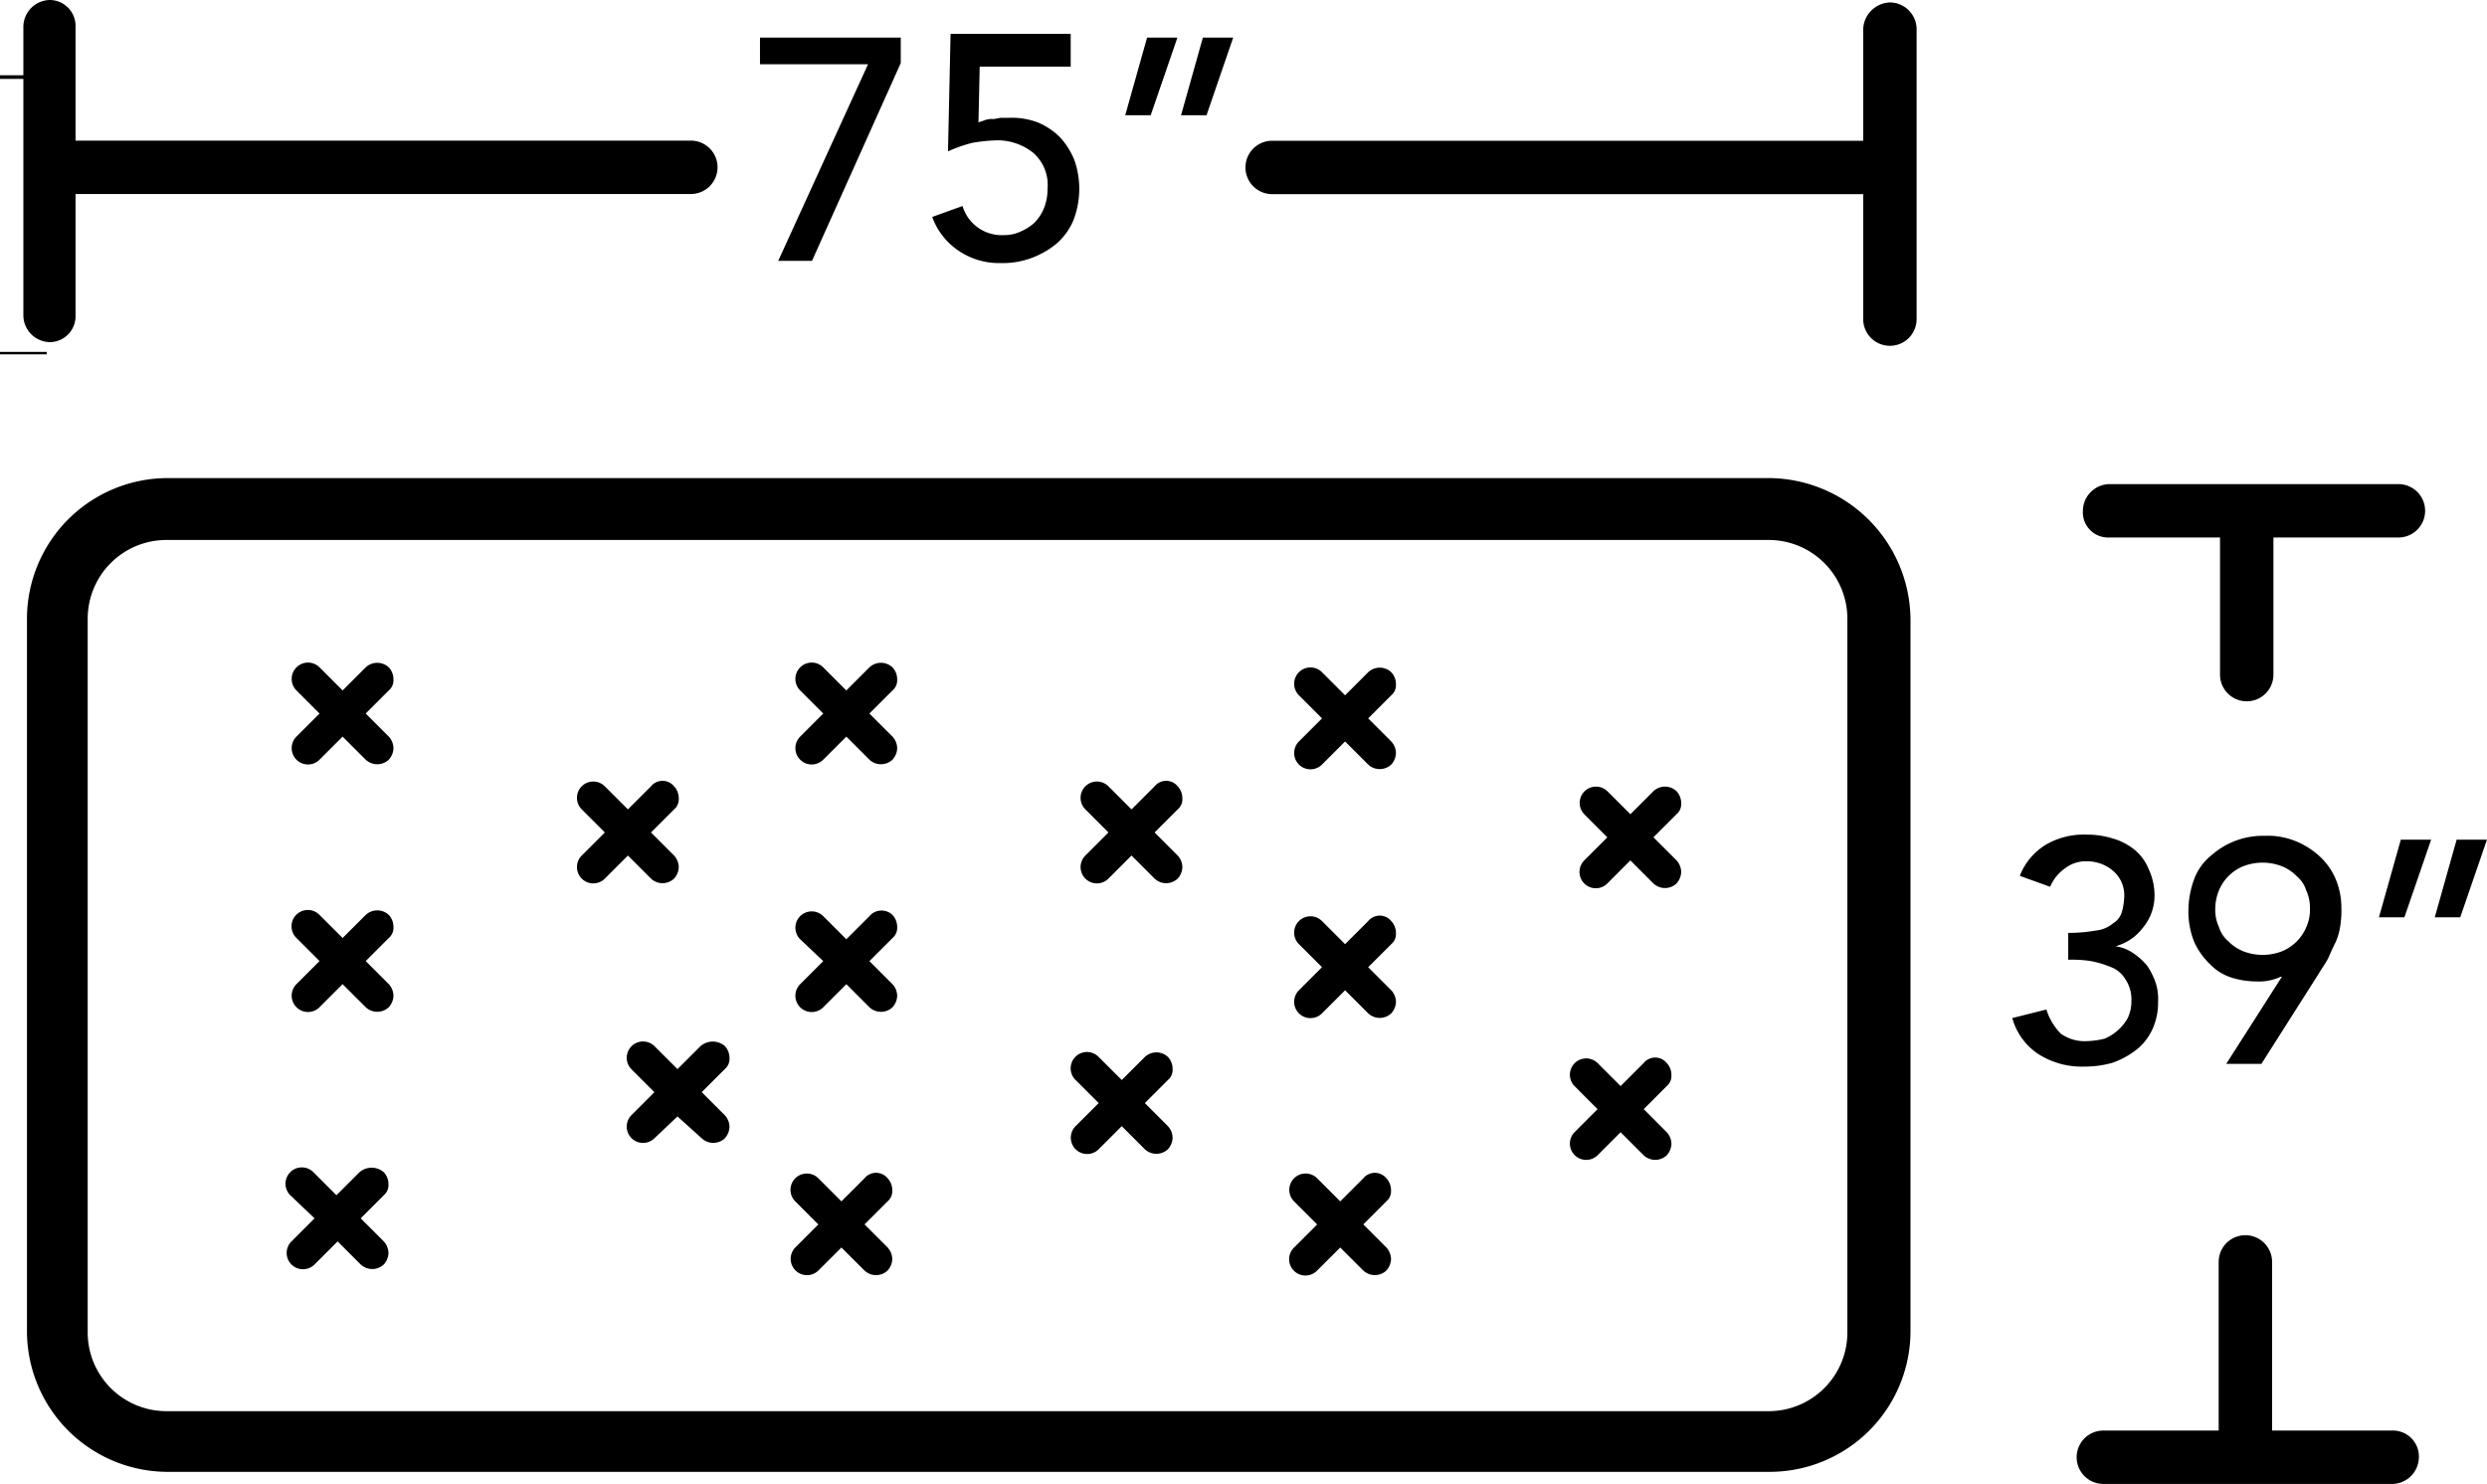
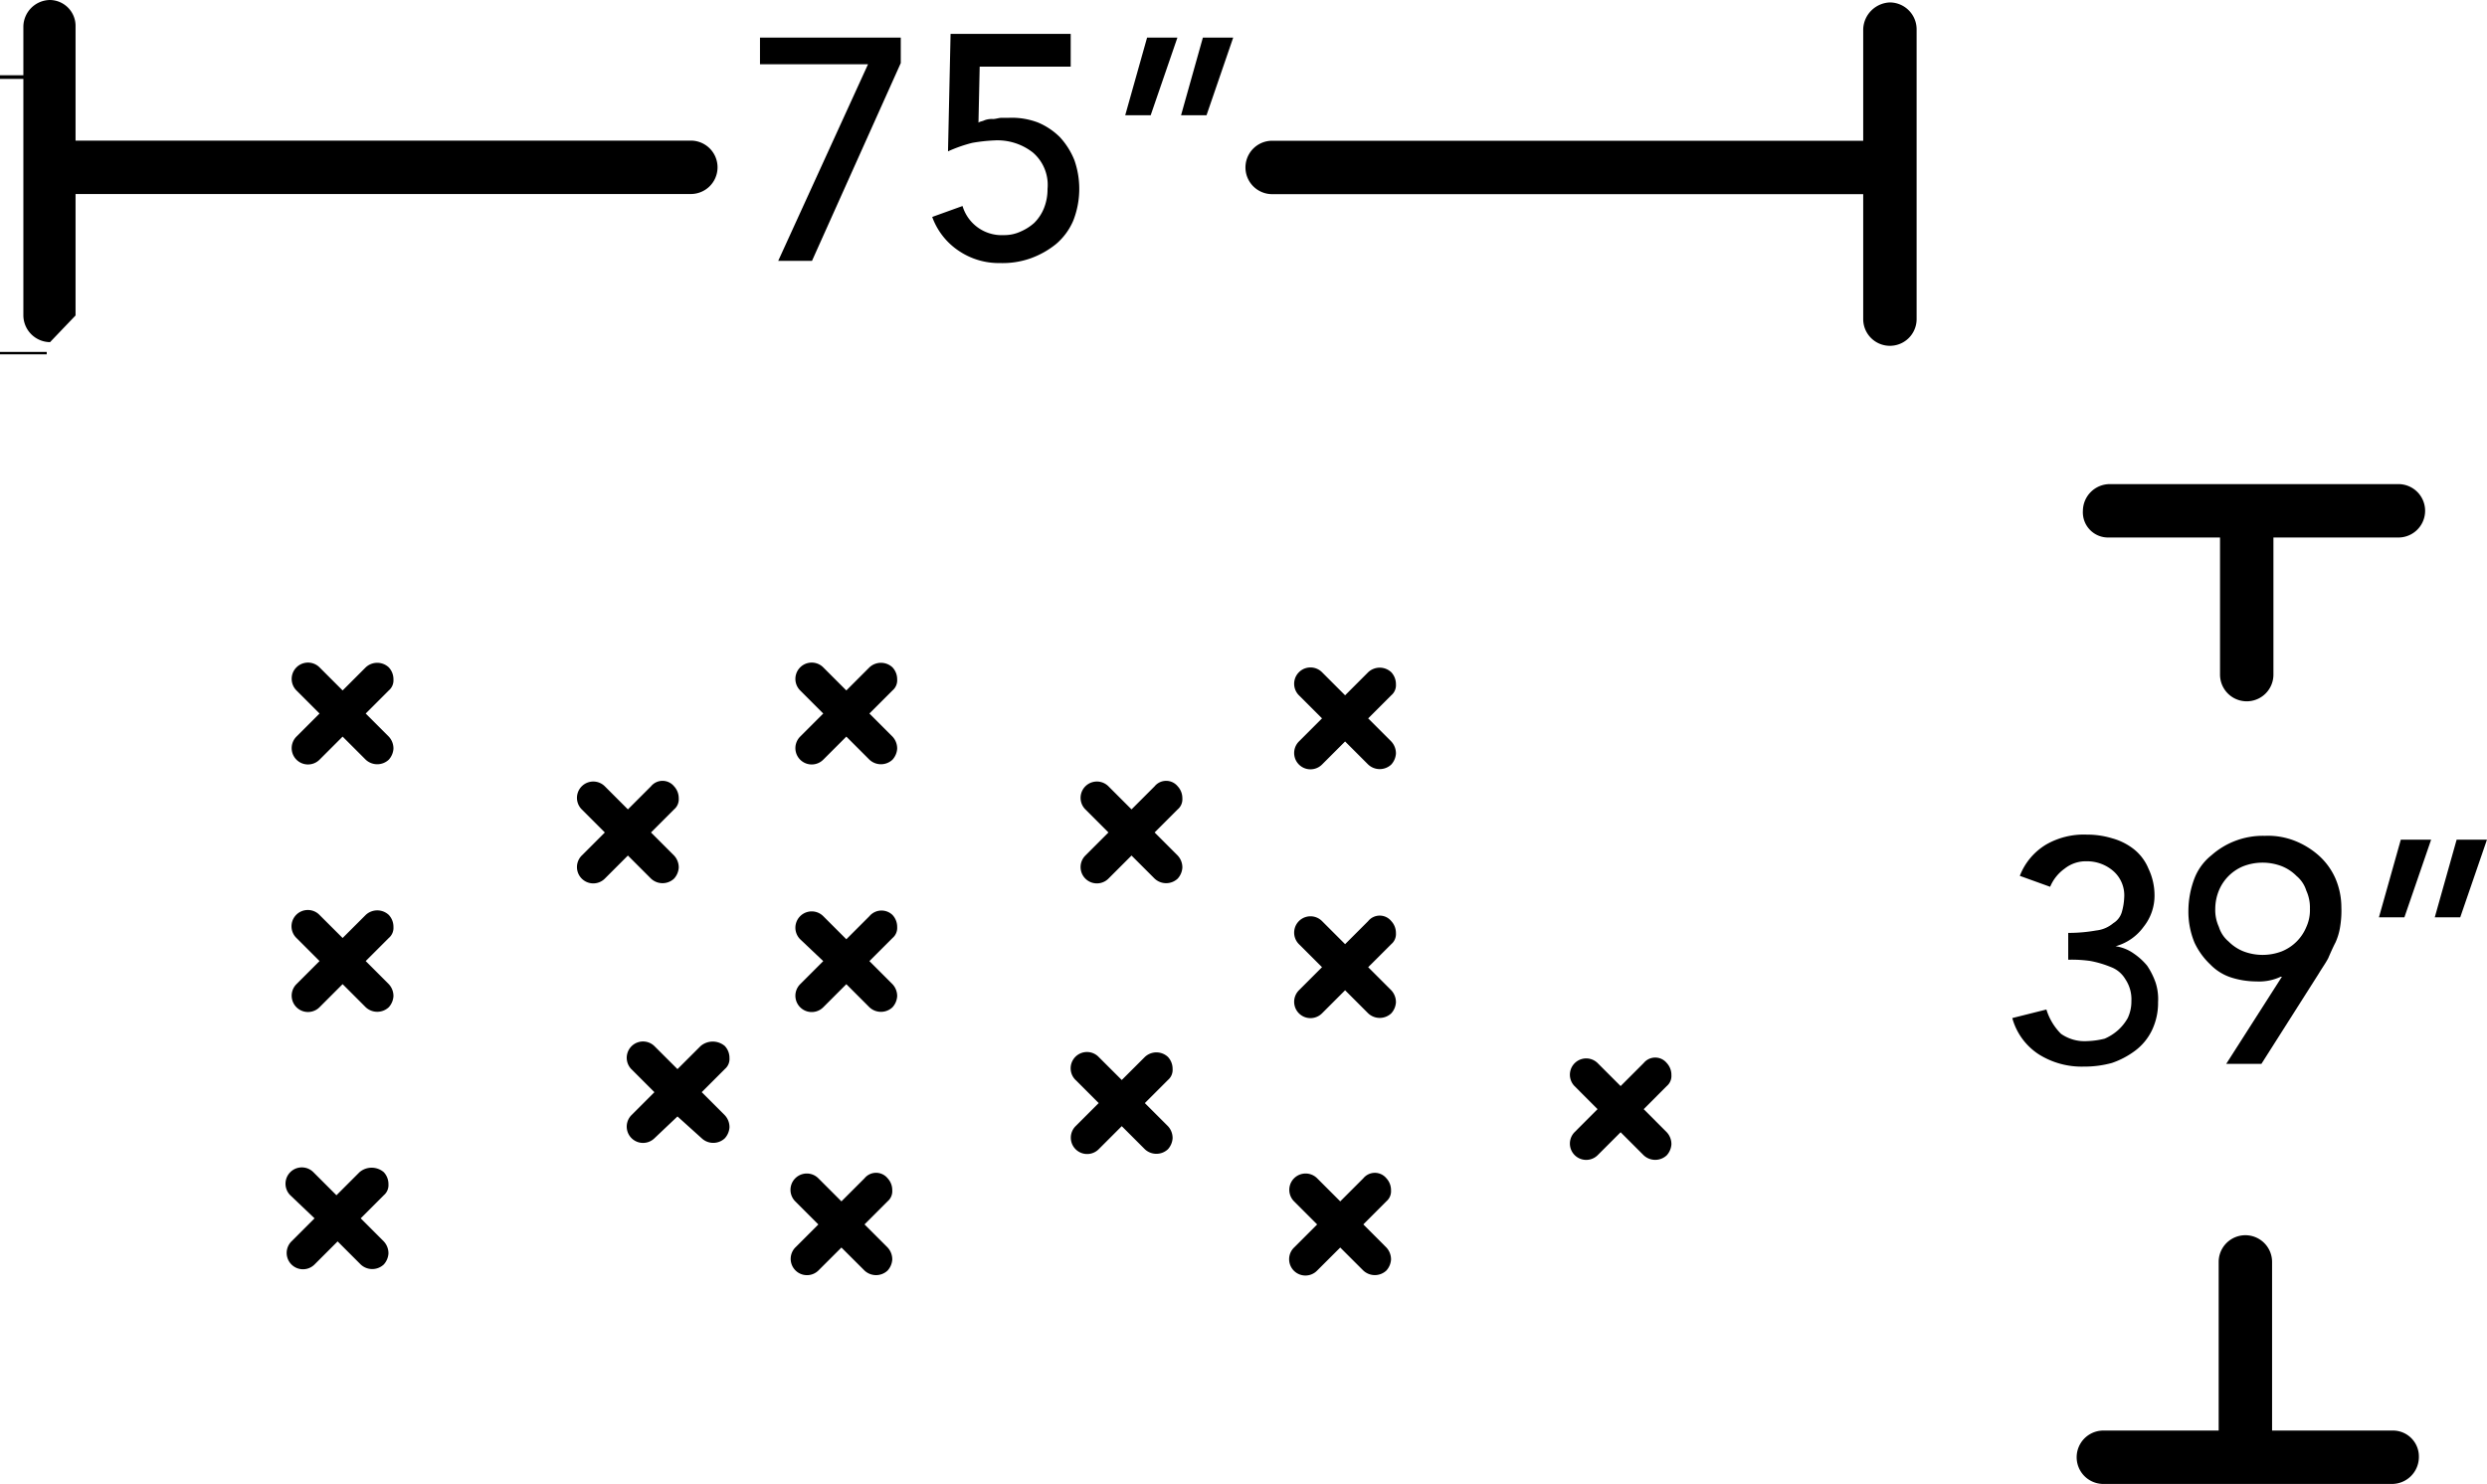
<svg xmlns="http://www.w3.org/2000/svg" id="Group_21168" data-name="Group 21168" viewBox="15830.5 -22233.75 53.229 31.766">
  <defs>
    <style>
      .cls-1 {
        fill: #19337b;
        stroke: #000;
      }
    </style>
  </defs>
  <path id="Path_4423" data-name="Path 4423" d="M23.722,96.322a.372.372,0,0,1,.1.26.282.282,0,0,1-.1.234l-.494.494.494.494a.372.372,0,0,1,.1.26.387.387,0,0,1-.1.234.361.361,0,0,1-.494,0l-.494-.494-.494.494a.349.349,0,0,1-.494-.494l.494-.494-.519-.494a.349.349,0,0,1,.494-.494l.494.494.494-.494A.4.4,0,0,1,23.722,96.322Z" transform="translate(15814.992 -22304.98)" />
  <path id="Path_4424" data-name="Path 4424" d="M47.7,64.467a.372.372,0,0,1,.1.26.282.282,0,0,1-.1.234l-.494.494.494.494a.372.372,0,0,1,.1.26.387.387,0,0,1-.1.234.361.361,0,0,1-.494,0l-.494-.494-.494.494a.349.349,0,0,1-.494-.494l.494-.494-.494-.494a.349.349,0,0,1,.494-.494l.494.494.494-.494A.319.319,0,0,1,47.7,64.467Z" transform="translate(15797.227 -22281.385)" />
  <path id="Path_4425" data-name="Path 4425" d="M51.822,85.922a.372.372,0,0,1,.1.26.282.282,0,0,1-.1.234l-.494.494.494.494a.372.372,0,0,1,.1.26.387.387,0,0,1-.1.234.361.361,0,0,1-.494,0l-.519-.468-.494.468a.349.349,0,0,1-.494-.493l.494-.494-.494-.494a.349.349,0,0,1,.494-.493l.494.493.494-.493A.4.4,0,0,1,51.822,85.922Z" transform="translate(15794.191 -22297.281)" />
  <path id="Path_4426" data-name="Path 4426" d="M24.2,54.722a.372.372,0,0,1,.1.26.282.282,0,0,1-.1.234l-.494.494.494.494a.372.372,0,0,1,.1.26.387.387,0,0,1-.1.234.361.361,0,0,1-.494,0l-.494-.494-.494.494a.349.349,0,1,1-.494-.494l.494-.494-.494-.494a.349.349,0,1,1,.494-.494l.494.494.494-.494A.361.361,0,0,1,24.2,54.722Z" transform="translate(15814.621 -22274.186)" />
  <path id="Path_4427" data-name="Path 4427" d="M24.2,75.122a.372.372,0,0,1,.1.26.282.282,0,0,1-.1.234l-.494.494.494.494a.372.372,0,0,1,.1.26.387.387,0,0,1-.1.234.361.361,0,0,1-.494,0l-.494-.494-.494.494a.349.349,0,1,1-.494-.494l.494-.494-.494-.494a.349.349,0,1,1,.494-.493l.494.493.494-.493A.361.361,0,0,1,24.2,75.122Z" transform="translate(15814.621 -22289.287)" />
  <path id="Path_4428" data-name="Path 4428" d="M65.3,96.767a.372.372,0,0,1,.1.26.282.282,0,0,1-.1.234l-.494.494.494.494a.372.372,0,0,1,.1.26.387.387,0,0,1-.1.234.361.361,0,0,1-.494,0l-.494-.493-.494.493a.349.349,0,0,1-.494-.493l.494-.494-.494-.494a.349.349,0,0,1,.494-.494l.494.494.494-.494A.319.319,0,0,1,65.3,96.767Z" transform="translate(15784.197 -22305.295)" />
  <path id="Path_4429" data-name="Path 4429" d="M89.2,64.467a.372.372,0,0,1,.1.26.282.282,0,0,1-.1.234l-.494.494.494.494a.372.372,0,0,1,.1.26.387.387,0,0,1-.1.234.361.361,0,0,1-.494,0l-.494-.494-.494.494a.349.349,0,0,1-.494-.494l.494-.494-.494-.494a.349.349,0,0,1,.494-.494l.494.494.494-.494A.319.319,0,0,1,89.2,64.467Z" transform="translate(15766.506 -22281.385)" />
  <path id="Path_4430" data-name="Path 4430" d="M88.4,86.822a.372.372,0,0,1,.1.26.282.282,0,0,1-.1.234l-.494.494.494.494a.372.372,0,0,1,.1.26.387.387,0,0,1-.1.234.361.361,0,0,1-.494,0l-.494-.494-.494.494a.349.349,0,0,1-.494-.494l.494-.494-.494-.494a.349.349,0,1,1,.494-.493l.494.493.494-.493A.361.361,0,0,1,88.4,86.822Z" transform="translate(15767.097 -22297.947)" />
  <path id="Path_4431" data-name="Path 4431" d="M65.7,54.722a.372.372,0,0,1,.1.26.282.282,0,0,1-.1.234l-.494.494.494.494a.372.372,0,0,1,.1.26.387.387,0,0,1-.1.234.361.361,0,0,1-.494,0l-.494-.494-.494.494a.349.349,0,0,1-.494-.494l.494-.494-.494-.494a.349.349,0,0,1,.494-.494l.494.494.494-.494A.361.361,0,0,1,65.7,54.722Z" transform="translate(15783.902 -22274.186)" />
  <path id="Path_4432" data-name="Path 4432" d="M65.7,75.131a.372.372,0,0,1,.1.26.282.282,0,0,1-.1.234l-.494.494.494.494a.372.372,0,0,1,.1.26.387.387,0,0,1-.1.234.361.361,0,0,1-.494,0l-.494-.494-.494.494a.349.349,0,0,1-.494-.494l.494-.494-.494-.468a.349.349,0,0,1,.494-.494l.494.494.494-.494A.339.339,0,0,1,65.7,75.131Z" transform="translate(15783.902 -22289.295)" />
  <path id="Path_4433" data-name="Path 4433" d="M106.4,96.767a.372.372,0,0,1,.1.26.282.282,0,0,1-.1.234l-.493.494.493.494a.372.372,0,0,1,.1.26.387.387,0,0,1-.1.234.361.361,0,0,1-.493,0l-.494-.493-.494.493a.349.349,0,1,1-.494-.493l.494-.494-.494-.494a.349.349,0,1,1,.494-.494l.494.494.494-.494A.319.319,0,0,1,106.4,96.767Z" transform="translate(15753.772 -22305.295)" />
-   <path id="Path_4434" data-name="Path 4434" d="M130.3,64.922a.372.372,0,0,1,.1.26.282.282,0,0,1-.1.234l-.494.494.494.494a.372.372,0,0,1,.1.26.387.387,0,0,1-.1.234.361.361,0,0,1-.494,0l-.493-.494-.493.494a.349.349,0,0,1-.494-.494l.494-.494-.494-.494a.349.349,0,0,1,.494-.493l.493.493.493-.493A.361.361,0,0,1,130.3,64.922Z" transform="translate(15736.082 -22281.736)" />
  <path id="Path_4435" data-name="Path 4435" d="M129.5,87.267a.372.372,0,0,1,.1.26.282.282,0,0,1-.1.234l-.493.494.493.494a.372.372,0,0,1,.1.26.387.387,0,0,1-.1.234.361.361,0,0,1-.493,0l-.494-.494-.494.494a.349.349,0,0,1-.493-.494l.493-.494-.493-.494a.349.349,0,0,1,.493-.494l.494.494.494-.494A.319.319,0,0,1,129.5,87.267Z" transform="translate(15736.673 -22298.262)" />
  <path id="Path_4436" data-name="Path 4436" d="M106.8,55.122a.372.372,0,0,1,.1.26.282.282,0,0,1-.1.234l-.494.494.494.494a.372.372,0,0,1,.1.26.387.387,0,0,1-.1.234.361.361,0,0,1-.494,0l-.494-.494-.494.494a.349.349,0,1,1-.494-.494l.494-.494-.494-.494a.349.349,0,0,1,.494-.494l.494.494.494-.494A.361.361,0,0,1,106.8,55.122Z" transform="translate(15753.477 -22274.482)" />
  <path id="Path_4437" data-name="Path 4437" d="M106.8,75.567a.372.372,0,0,1,.1.26.282.282,0,0,1-.1.234l-.494.493.494.494a.372.372,0,0,1,.1.26.387.387,0,0,1-.1.234.361.361,0,0,1-.494,0l-.494-.494-.494.494a.349.349,0,0,1-.494-.494l.494-.494-.494-.493a.349.349,0,1,1,.494-.494l.494.494.494-.494A.319.319,0,0,1,106.8,75.567Z" transform="translate(15753.477 -22289.6)" />
-   <path id="Path_4438" data-name="Path 4438" d="M40.613,42.413V57.66A3.015,3.015,0,0,1,37.6,60.673H3.313A3.015,3.015,0,0,1,.3,57.66V42.413A3.015,3.015,0,0,1,3.313,39.4H37.6A3.049,3.049,0,0,1,40.613,42.413ZM1.6,57.686a1.685,1.685,0,0,0,1.688,1.688H37.574a1.685,1.685,0,0,0,1.688-1.688V42.413a1.685,1.685,0,0,0-1.688-1.688H3.287A1.685,1.685,0,0,0,1.6,42.413V57.686Z" transform="translate(15830.777 -22262.916)" />
  <line id="Line_147" data-name="Line 147" class="cls-1" y2="0.052" transform="translate(15831 -22226.217)" />
  <line id="Line_148" data-name="Line 148" class="cls-1" y2="0.078" transform="translate(15831 -22232.139)" />
-   <path id="Path_4439" data-name="Path 4439" d="M1.117,6.753v-2.6H14.286a.571.571,0,0,0,0-1.143H1.117V.571A.555.555,0,0,0,.571,0,.577.577,0,0,0,0,.571V6.753a.577.577,0,0,0,.571.571A.555.555,0,0,0,1.117,6.753Z" transform="translate(15831 -22233.75)" />
+   <path id="Path_4439" data-name="Path 4439" d="M1.117,6.753v-2.6H14.286a.571.571,0,0,0,0-1.143H1.117V.571A.555.555,0,0,0,.571,0,.577.577,0,0,0,0,.571V6.753a.577.577,0,0,0,.571.571Z" transform="translate(15831 -22233.75)" />
  <path id="Path_4440" data-name="Path 4440" d="M113.921.771v2.39h-12.65a.571.571,0,0,0,0,1.143h12.65V6.979a.571.571,0,1,0,1.143,0V.771A.576.576,0,0,0,114.493.2.594.594,0,0,0,113.921.771Z" transform="translate(15756.457 -22233.898)" />
  <path id="Path_4441" data-name="Path 4441" d="M63.012,3.671H60.7V3.1h3.013v.545l-1.9,4.234H61.09Z" transform="translate(15786.066 -22236.045)" />
  <path id="Path_4442" data-name="Path 4442" d="M77.861,3.5H75.913L75.887,4.7c.026-.026.078-.026.13-.052a.442.442,0,0,1,.182-.026c.052,0,.13-.026.182-.026h.156a1.572,1.572,0,0,1,.623.1,1.474,1.474,0,0,1,.468.312,1.6,1.6,0,0,1,.312.494,1.863,1.863,0,0,1-.026,1.3,1.357,1.357,0,0,1-.364.494A1.869,1.869,0,0,1,77,7.605a1.793,1.793,0,0,1-.649.1,1.529,1.529,0,0,1-.883-.26,1.473,1.473,0,0,1-.571-.727l.649-.234a.874.874,0,0,0,.883.623.83.83,0,0,0,.364-.078,1.073,1.073,0,0,0,.286-.182.934.934,0,0,0,.208-.312,1.077,1.077,0,0,0,.078-.416.912.912,0,0,0-.312-.779,1.227,1.227,0,0,0-.831-.26,3.65,3.65,0,0,0-.468.052,3.056,3.056,0,0,0-.519.182L75.29,2.8h2.571v.7Z" transform="translate(15775.555 -22235.824)" />
  <path id="Path_4443" data-name="Path 4443" d="M91.345,4.762H90.8L91.268,3.1h.649Zm1.195,0h-.545L92.462,3.1h.649Z" transform="translate(15763.783 -22236.045)" />
  <path id="Path_4444" data-name="Path 4444" d="M175.979,105.982h-2.6v-3.61a.571.571,0,1,0-1.143,0v3.61h-2.468a.571.571,0,1,0,0,1.143h6.182a.577.577,0,0,0,.571-.571A.555.555,0,0,0,175.979,105.982Z" transform="translate(15705.75 -22309.109)" />
  <path id="Path_4445" data-name="Path 4445" d="M170.24,41.043h2.39v2.935a.571.571,0,0,0,1.143,0V41.043h2.675a.571.571,0,0,0,0-1.143h-6.182a.577.577,0,0,0-.571.571A.539.539,0,0,0,170.24,41.043Z" transform="translate(15705.385 -22263.287)" />
  <path id="Path_4446" data-name="Path 4446" d="M164.627,72.54a1.26,1.26,0,0,0,.312.52.883.883,0,0,0,.571.156,1.754,1.754,0,0,0,.364-.052,1.072,1.072,0,0,0,.286-.182,1.017,1.017,0,0,0,.208-.26.829.829,0,0,0,.078-.364.771.771,0,0,0-.13-.468.606.606,0,0,0-.312-.26,2.193,2.193,0,0,0-.442-.13,2.822,2.822,0,0,0-.468-.026V70.9a3.388,3.388,0,0,0,.6-.052.674.674,0,0,0,.364-.156.414.414,0,0,0,.182-.234,1.3,1.3,0,0,0,.052-.312.69.69,0,0,0-.234-.571.856.856,0,0,0-.571-.208.725.725,0,0,0-.468.156.907.907,0,0,0-.312.39l-.649-.234a1.342,1.342,0,0,1,.571-.675,1.615,1.615,0,0,1,.857-.208,1.846,1.846,0,0,1,.545.078,1.319,1.319,0,0,1,.468.234,1.033,1.033,0,0,1,.312.416,1.322,1.322,0,0,1,.13.571,1.067,1.067,0,0,1-.234.675,1.1,1.1,0,0,1-.6.416h0a.88.88,0,0,1,.39.156,1.362,1.362,0,0,1,.286.26,1.587,1.587,0,0,1,.182.364,1.145,1.145,0,0,1,.052.416,1.354,1.354,0,0,1-.13.6,1.188,1.188,0,0,1-.364.442,1.8,1.8,0,0,1-.494.26,2.214,2.214,0,0,1-.6.078,1.723,1.723,0,0,1-.961-.26,1.348,1.348,0,0,1-.571-.779Z" transform="translate(15709.672 -22284.68)" />
  <path id="Path_4447" data-name="Path 4447" d="M180.4,71.913h-.026a1.094,1.094,0,0,1-.52.1,1.8,1.8,0,0,1-.519-.078,1.087,1.087,0,0,1-.468-.286,1.542,1.542,0,0,1-.338-.468,1.738,1.738,0,0,1-.13-.675,1.984,1.984,0,0,1,.13-.7,1.17,1.17,0,0,1,.364-.494,1.659,1.659,0,0,1,1.143-.416,1.572,1.572,0,0,1,.623.1,1.73,1.73,0,0,1,.52.312,1.438,1.438,0,0,1,.364.494,1.569,1.569,0,0,1,.13.623,2.1,2.1,0,0,1-.026.416,1.288,1.288,0,0,1-.1.338c-.052.1-.1.208-.156.338-.052.1-.13.208-.208.338l-1.221,1.922h-.753Zm.6-1.455a.868.868,0,0,0-.078-.39.663.663,0,0,0-.208-.312.934.934,0,0,0-.312-.208,1.147,1.147,0,0,0-.831,0,.955.955,0,0,0-.519.519,1.042,1.042,0,0,0-.078.39.867.867,0,0,0,.078.39.662.662,0,0,0,.208.312.934.934,0,0,0,.312.208,1.147,1.147,0,0,0,.831,0,.955.955,0,0,0,.52-.519A.868.868,0,0,0,181,70.458Z" transform="translate(15698.939 -22284.754)" />
  <path id="Path_4448" data-name="Path 4448" d="M194.645,70.862H194.1l.468-1.662h.649Zm1.195,0h-.545l.468-1.662h.649Z" transform="translate(15687.316 -22284.975)" />
</svg>